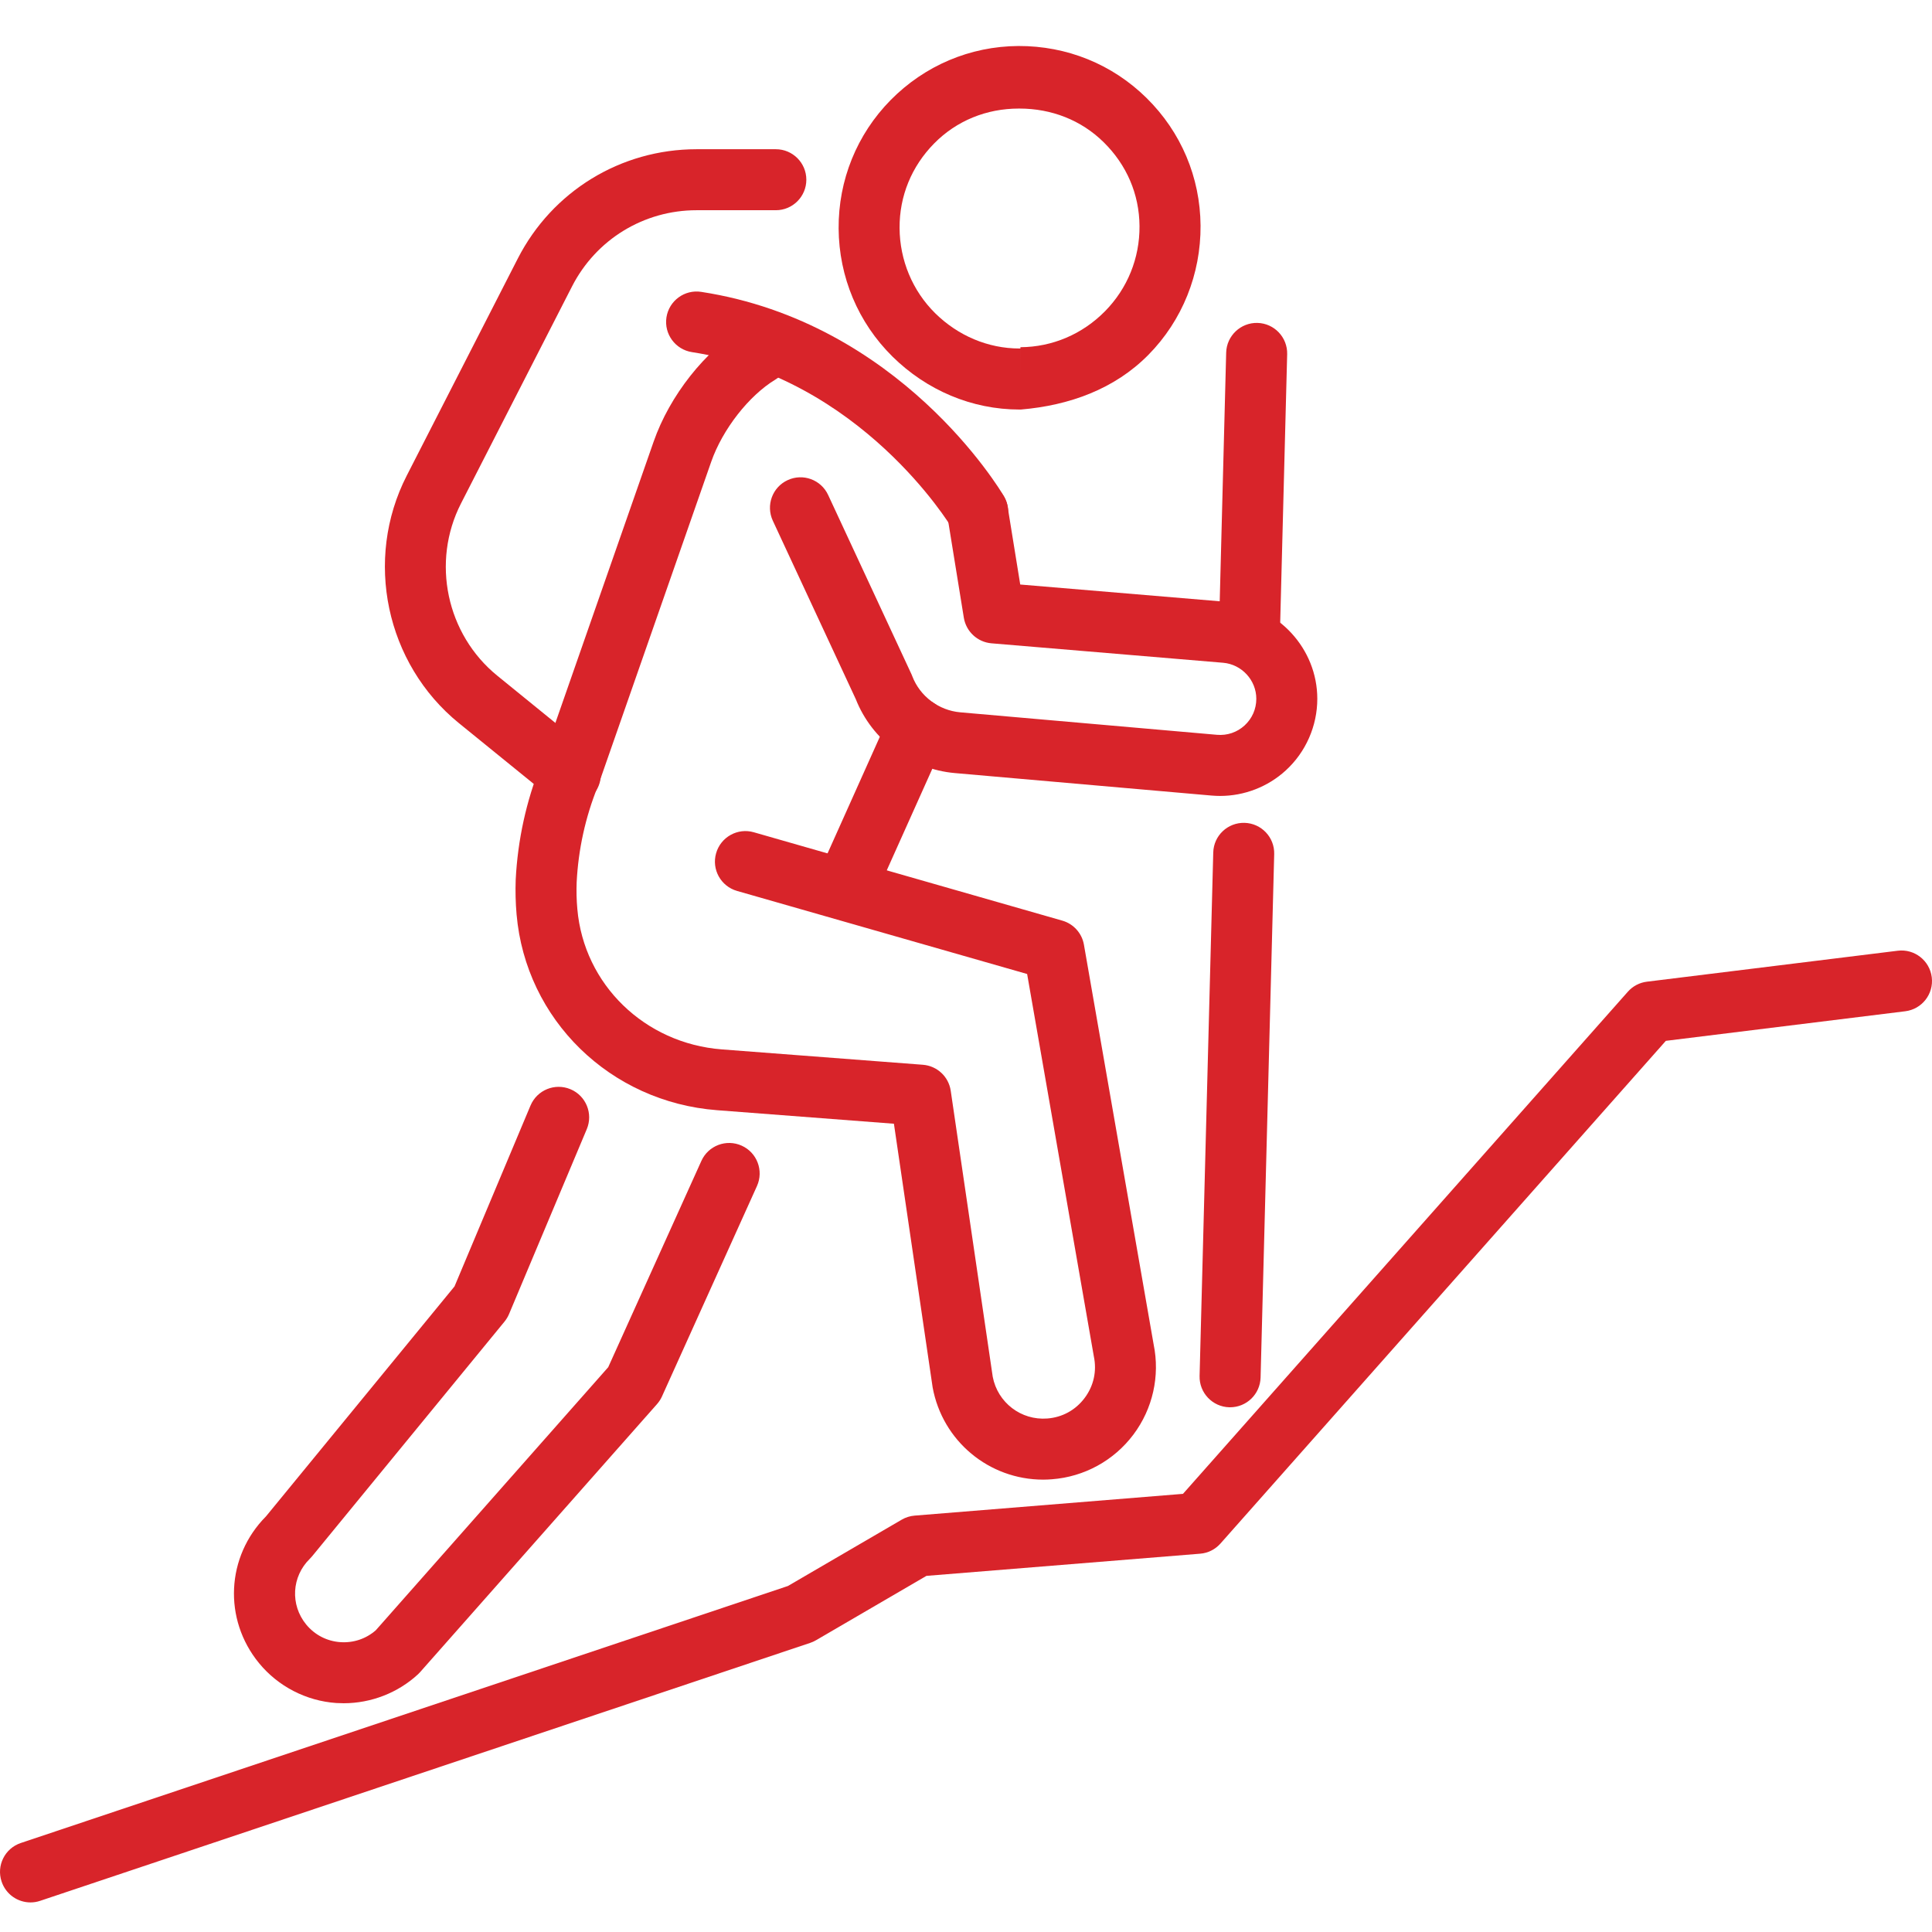
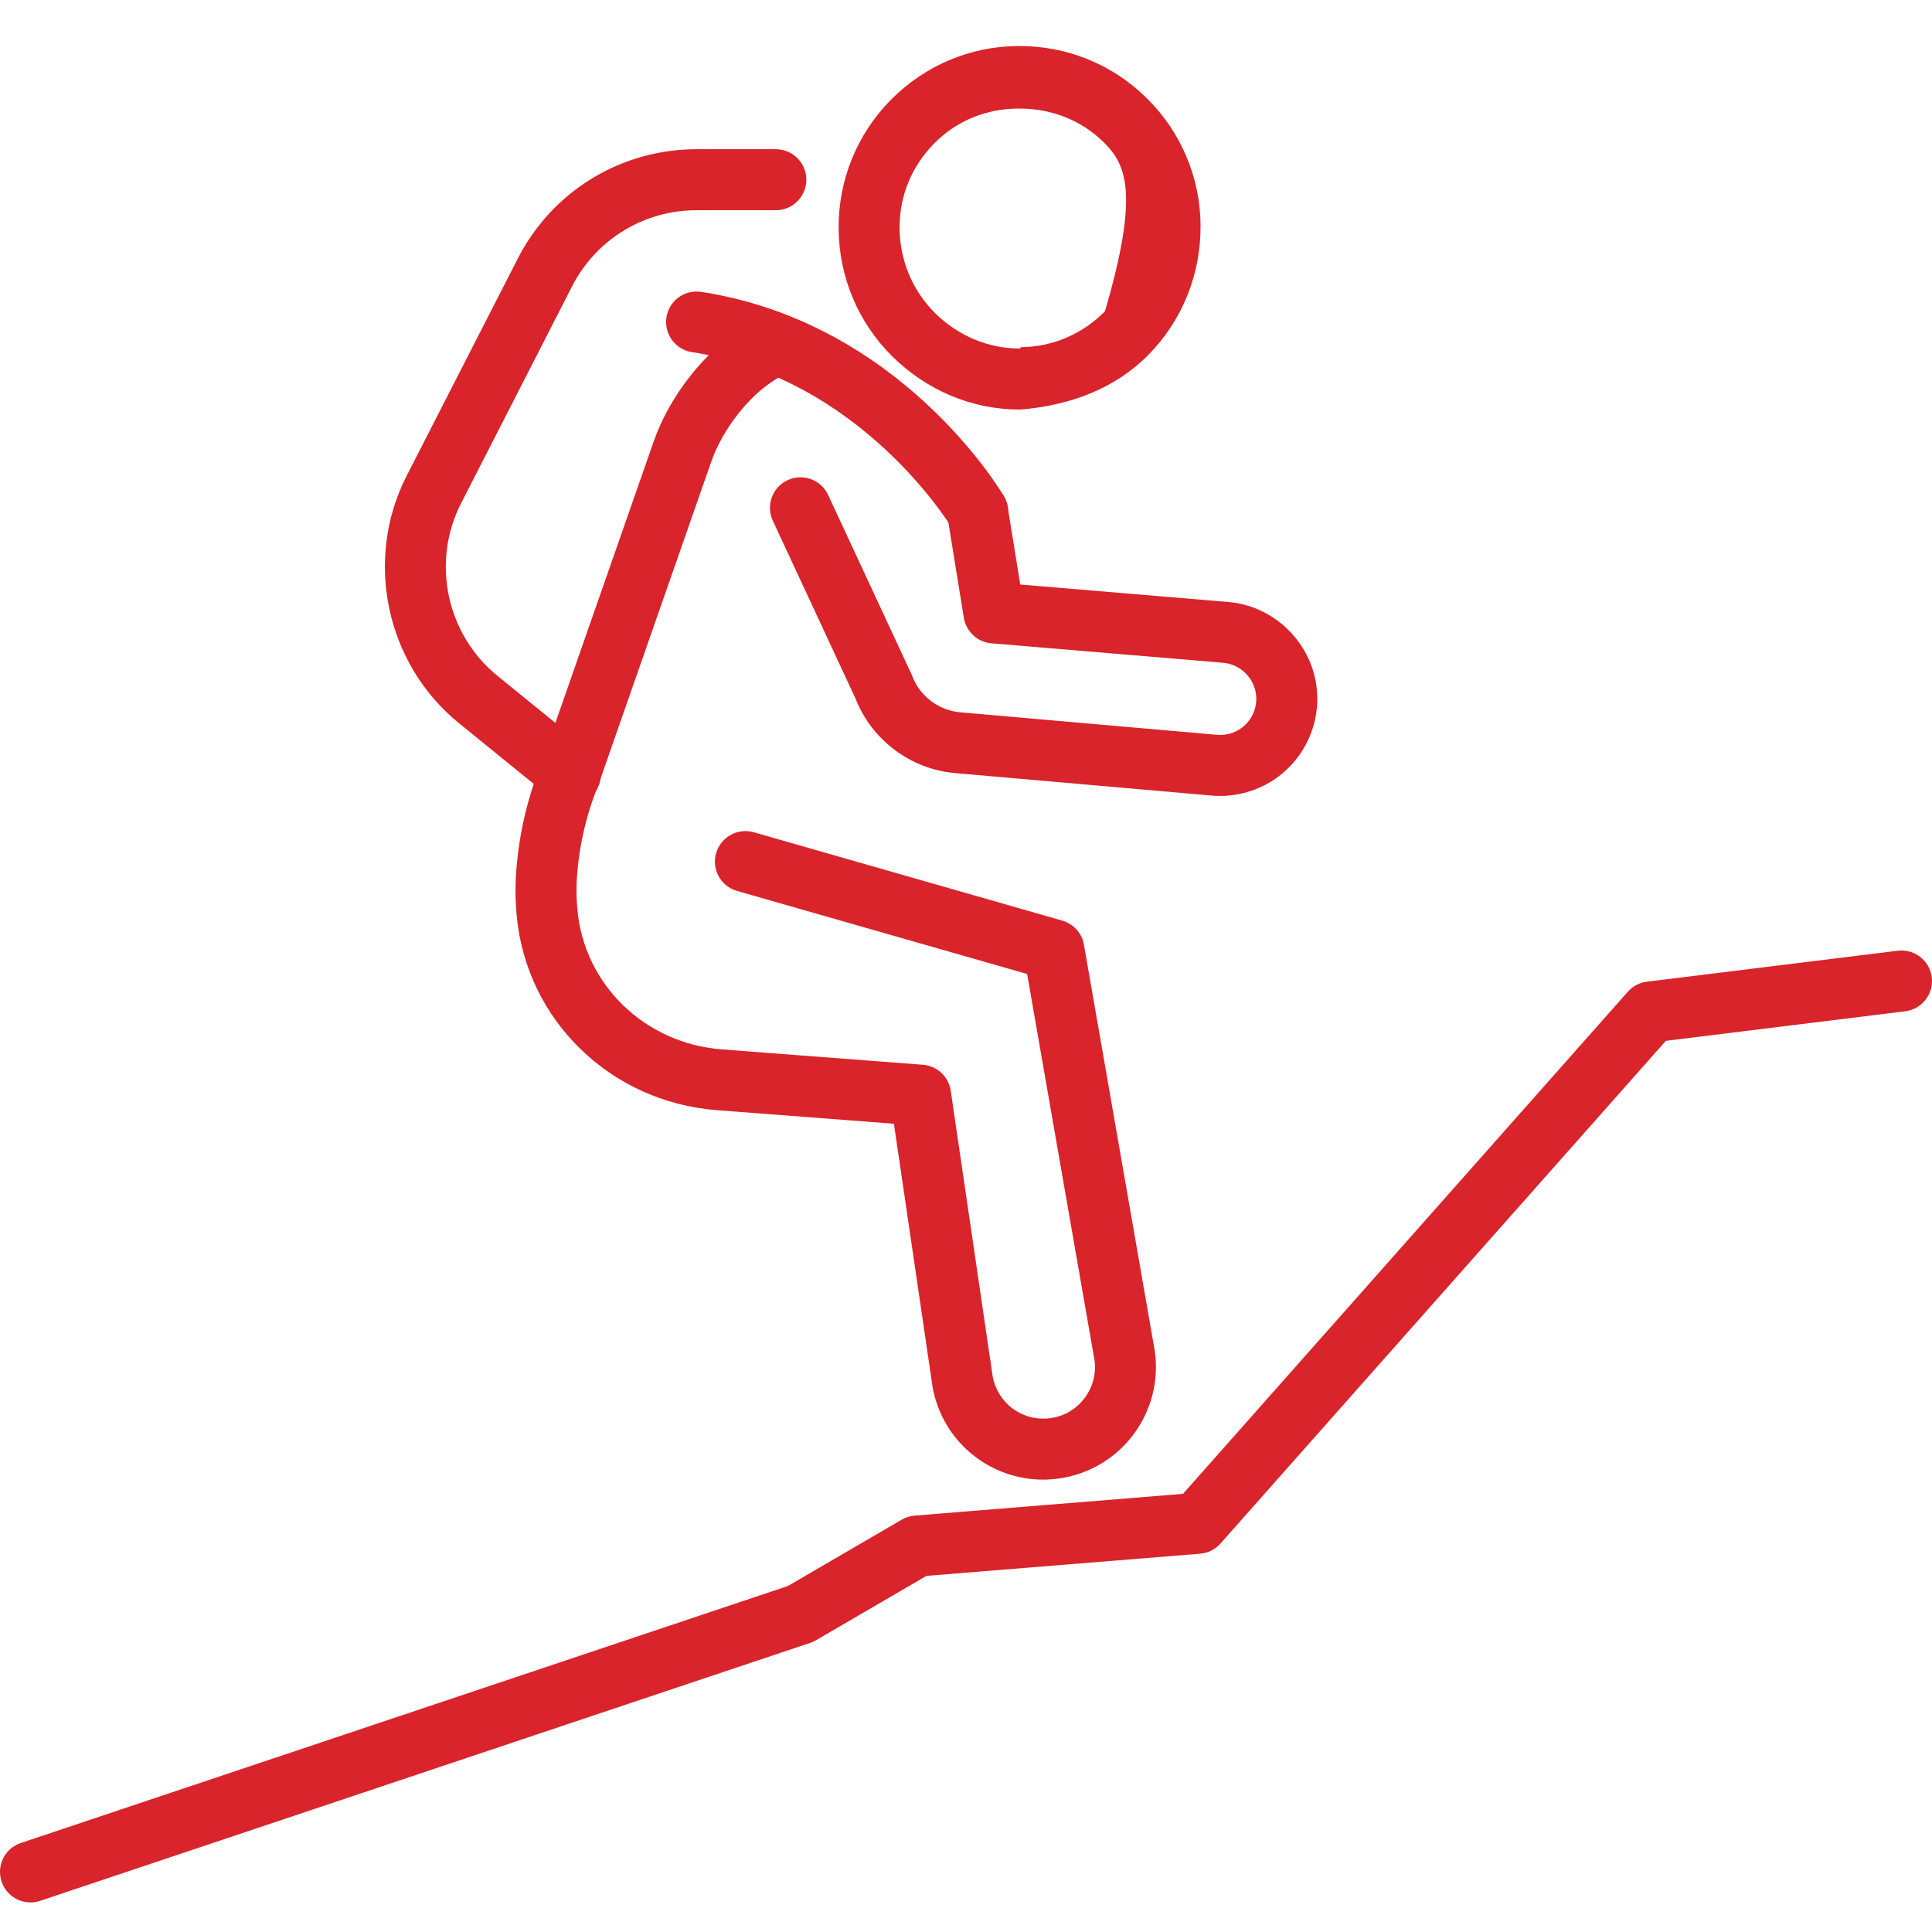
<svg xmlns="http://www.w3.org/2000/svg" width="42" height="42" viewBox="0 0 42 42" fill="none">
  <g id="Icon">
    <g id="Layer 1">
      <g id="Group">
        <g id="Group_2">
          <path id="Vector" d="M22.678 32.166C21.503 32.166 20.488 31.33 20.274 30.157C20.273 30.15 20.272 30.142 20.271 30.135L19.433 24.429L15.591 24.135C13.264 23.958 11.43 22.167 11.23 19.879C11.208 19.629 11.202 19.374 11.211 19.123C11.255 18.259 11.439 17.422 11.756 16.625L14.209 9.602C14.558 8.601 15.328 7.625 16.171 7.116C16.485 6.927 16.892 7.028 17.081 7.341C17.271 7.654 17.17 8.062 16.857 8.251C16.281 8.599 15.707 9.334 15.461 10.039L13.003 17.076C12.999 17.086 12.996 17.096 12.992 17.105C12.725 17.768 12.572 18.467 12.536 19.181C12.529 19.37 12.533 19.568 12.551 19.763C12.694 21.402 14.015 22.684 15.693 22.813L20.062 23.147C20.372 23.171 20.623 23.405 20.668 23.712L21.581 29.929C21.688 30.491 22.197 30.881 22.767 30.837C23.094 30.812 23.382 30.654 23.579 30.391C23.776 30.128 23.847 29.807 23.779 29.486C23.777 29.479 23.776 29.471 23.775 29.463L22.329 21.174L16.022 19.368C15.67 19.267 15.466 18.9 15.568 18.547C15.669 18.196 16.036 17.991 16.388 18.093L23.094 20.014C23.338 20.084 23.521 20.288 23.564 20.538L25.079 29.226C25.22 29.912 25.06 30.626 24.639 31.187C24.216 31.751 23.57 32.105 22.867 32.158C22.803 32.163 22.74 32.166 22.678 32.166Z" fill="#D8242A" />
-           <path id="Vector_2" d="M7.473 37.027C7.419 37.027 7.364 37.025 7.31 37.022C6.657 36.977 6.046 36.661 5.631 36.155C4.849 35.201 4.916 33.836 5.783 32.964L9.881 27.965L11.533 24.033C11.676 23.695 12.064 23.537 12.402 23.679C12.739 23.82 12.898 24.209 12.756 24.547L11.066 28.567C11.041 28.627 11.007 28.681 10.967 28.731L6.786 33.831C6.77 33.85 6.753 33.868 6.736 33.886C6.34 34.272 6.305 34.886 6.656 35.315C6.843 35.542 7.107 35.679 7.401 35.699C7.684 35.718 7.956 35.627 8.169 35.441L13.222 29.722L15.247 25.238C15.397 24.904 15.79 24.755 16.124 24.906C16.458 25.056 16.606 25.45 16.456 25.783L14.39 30.359C14.363 30.419 14.326 30.475 14.282 30.525L9.137 36.346C9.122 36.363 9.106 36.379 9.09 36.395C8.65 36.802 8.067 37.027 7.471 37.027H7.473Z" fill="#D8242A" />
        </g>
-         <path id="Vector_3" d="M22.164 8.903C21.124 8.903 20.144 8.483 19.402 7.752C18.654 7.013 18.238 6.019 18.231 4.968C18.224 3.918 18.626 2.922 19.363 2.174C20.102 1.426 21.086 1.007 22.138 1C23.191 0.996 24.179 1.394 24.927 2.132C25.675 2.87 26.092 3.854 26.099 4.905C26.106 5.955 25.704 6.965 24.966 7.713C24.229 8.461 23.243 8.814 22.192 8.903H22.164ZM22.183 7.577L22.187 8.221L22.183 7.548C22.88 7.544 23.532 7.263 24.021 6.767C24.51 6.271 24.777 5.612 24.772 4.915C24.767 4.218 24.491 3.583 23.995 3.094C23.504 2.609 22.854 2.36 22.164 2.36H22.146C21.449 2.36 20.796 2.622 20.307 3.119C19.818 3.615 19.551 4.263 19.556 4.958C19.56 5.655 19.836 6.322 20.332 6.811C20.824 7.295 21.474 7.576 22.163 7.576H22.182L22.183 7.577Z" fill="#D8242A" />
+         <path id="Vector_3" d="M22.164 8.903C21.124 8.903 20.144 8.483 19.402 7.752C18.654 7.013 18.238 6.019 18.231 4.968C18.224 3.918 18.626 2.922 19.363 2.174C20.102 1.426 21.086 1.007 22.138 1C23.191 0.996 24.179 1.394 24.927 2.132C25.675 2.87 26.092 3.854 26.099 4.905C26.106 5.955 25.704 6.965 24.966 7.713C24.229 8.461 23.243 8.814 22.192 8.903H22.164ZM22.183 7.577L22.187 8.221L22.183 7.548C22.88 7.544 23.532 7.263 24.021 6.767C24.767 4.218 24.491 3.583 23.995 3.094C23.504 2.609 22.854 2.36 22.164 2.36H22.146C21.449 2.36 20.796 2.622 20.307 3.119C19.818 3.615 19.551 4.263 19.556 4.958C19.56 5.655 19.836 6.322 20.332 6.811C20.824 7.295 21.474 7.576 22.163 7.576H22.182L22.183 7.577Z" fill="#D8242A" />
        <path id="Vector_4" d="M26.524 17.303C26.463 17.303 26.402 17.3 26.341 17.295L20.758 16.806C19.8 16.722 18.957 16.092 18.604 15.199L16.8 11.319C16.646 10.986 16.79 10.592 17.122 10.438C17.455 10.283 17.849 10.428 18.003 10.76L19.816 14.66C19.822 14.673 19.828 14.688 19.833 14.702C20 15.137 20.409 15.444 20.874 15.485L26.456 15.974C26.678 15.993 26.892 15.921 27.056 15.771C27.22 15.62 27.311 15.414 27.311 15.191C27.311 14.787 26.994 14.443 26.591 14.408L21.553 13.985C21.25 13.959 21.003 13.731 20.953 13.43L20.597 11.233C20.539 10.871 20.784 10.531 21.145 10.473C21.507 10.414 21.847 10.659 21.906 11.021L22.179 12.707L26.701 13.087C27.786 13.178 28.637 14.103 28.637 15.191C28.637 15.782 28.387 16.35 27.952 16.748C27.562 17.106 27.049 17.303 26.524 17.303Z" fill="#D8242A" />
-         <path id="Vector_5" d="M18.452 19.803C18.361 19.803 18.269 19.785 18.181 19.745C17.847 19.595 17.697 19.203 17.848 18.869L19.329 15.566C19.48 15.231 19.871 15.082 20.206 15.232C20.54 15.383 20.689 15.774 20.539 16.108L19.057 19.412C18.947 19.658 18.705 19.803 18.451 19.803H18.452Z" fill="#D8242A" />
        <path id="Vector_6" d="M12.399 17.498C12.252 17.498 12.104 17.449 11.982 17.349L9.977 15.721C8.386 14.428 7.908 12.165 8.842 10.34L11.255 5.623C12.005 4.156 13.496 3.244 15.144 3.244H16.866C17.232 3.244 17.529 3.541 17.529 3.907C17.529 4.273 17.232 4.57 16.866 4.57H15.144C13.996 4.57 12.958 5.205 12.435 6.227L10.022 10.944C9.372 12.215 9.704 13.791 10.813 14.691L12.817 16.32C13.102 16.551 13.144 16.968 12.914 17.253C12.783 17.414 12.592 17.498 12.398 17.498H12.399Z" fill="#D8242A" />
        <path id="Vector_7" d="M21.255 11.79C21.028 11.79 20.807 11.673 20.684 11.463C20.664 11.431 18.721 8.222 15.043 7.655C14.681 7.599 14.433 7.261 14.488 6.899C14.544 6.537 14.883 6.289 15.244 6.345C19.559 7.009 21.736 10.636 21.826 10.79C22.012 11.106 21.907 11.513 21.59 11.698C21.485 11.76 21.369 11.79 21.255 11.79V11.79Z" fill="#D8242A" />
        <path id="Vector_8" d="M0.663 41.357C0.386 41.357 0.128 41.182 0.035 40.904C-0.082 40.557 0.105 40.181 0.453 40.065L17.129 34.478L19.603 33.036C19.689 32.986 19.785 32.956 19.884 32.948L25.717 32.475L35.388 21.559C35.495 21.438 35.643 21.36 35.803 21.341L41.256 20.668C41.618 20.623 41.95 20.881 41.995 21.245C42.04 21.608 41.782 21.939 41.418 21.984L36.214 22.627L26.532 33.555C26.419 33.683 26.26 33.763 26.09 33.776L20.14 34.258L17.738 35.658C17.699 35.681 17.657 35.7 17.615 35.714L0.874 41.322C0.804 41.346 0.733 41.357 0.663 41.357Z" fill="#D8242A" />
-         <path id="Vector_9" d="M26.741 30.593C26.735 30.593 26.73 30.593 26.724 30.593C26.358 30.583 26.069 30.279 26.078 29.913L26.375 18.533C26.384 18.167 26.688 17.879 27.055 17.888C27.421 17.898 27.71 18.202 27.7 18.568L27.404 29.947C27.394 30.307 27.1 30.593 26.741 30.593Z" fill="#D8242A" />
-         <path id="Vector_10" d="M27.16 14.502C27.153 14.502 27.148 14.502 27.142 14.502C26.776 14.493 26.487 14.189 26.496 13.823L26.656 7.665C26.666 7.299 26.972 7.011 27.336 7.02C27.702 7.029 27.991 7.334 27.982 7.7L27.822 13.857C27.812 14.217 27.518 14.502 27.16 14.502Z" fill="#D8242A" />
      </g>
    </g>
  </g>
</svg>